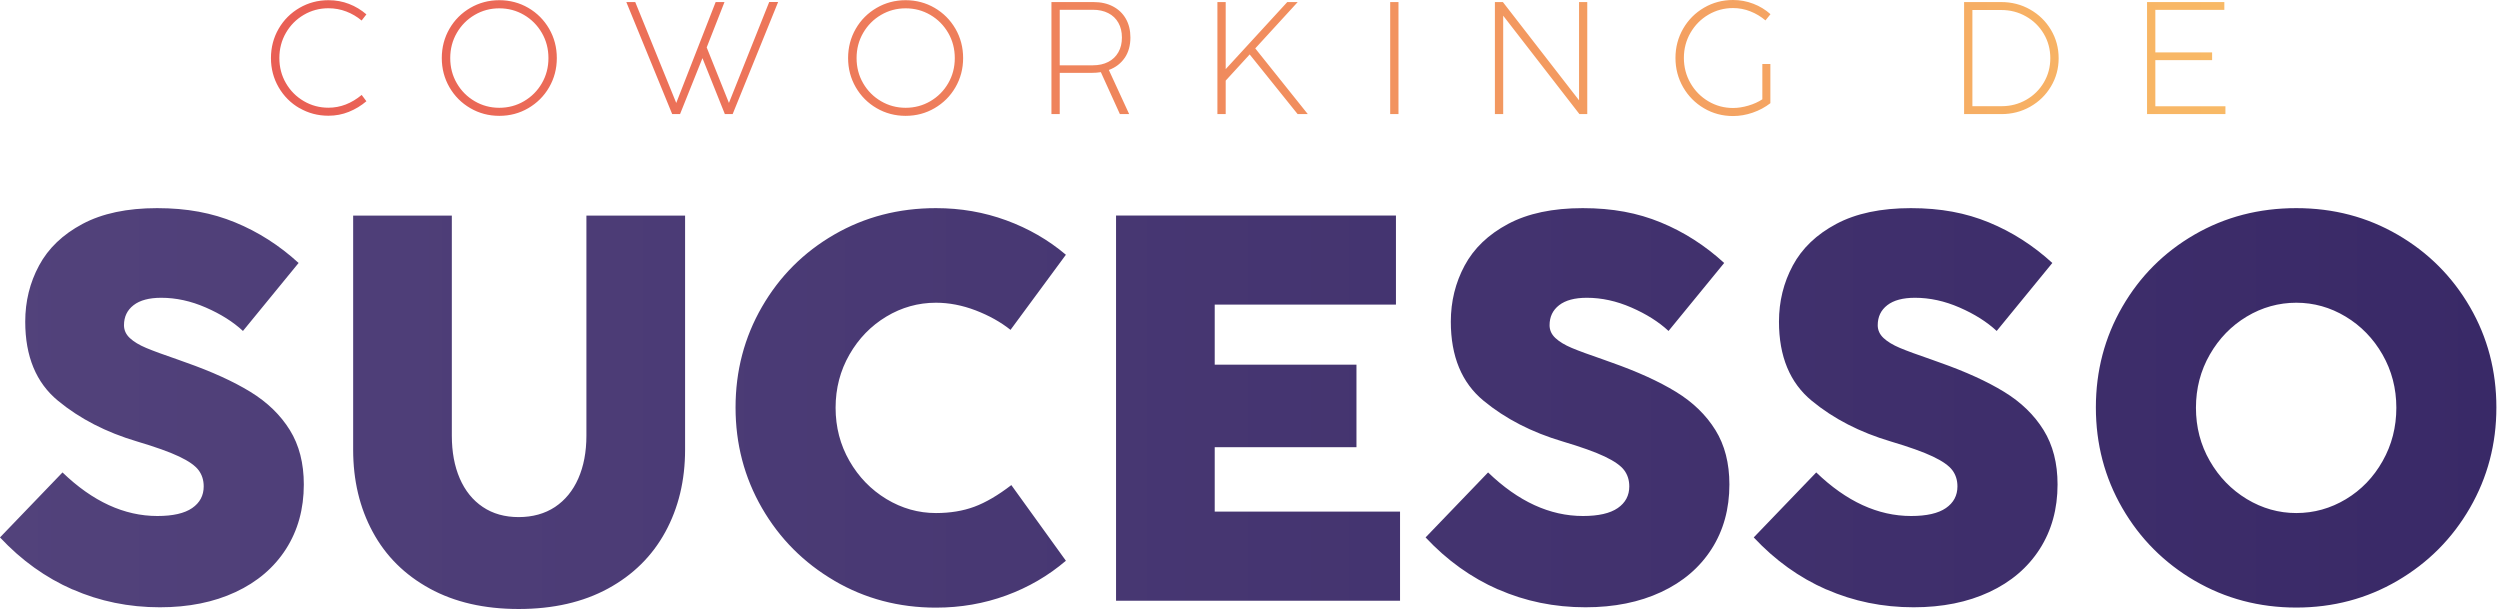
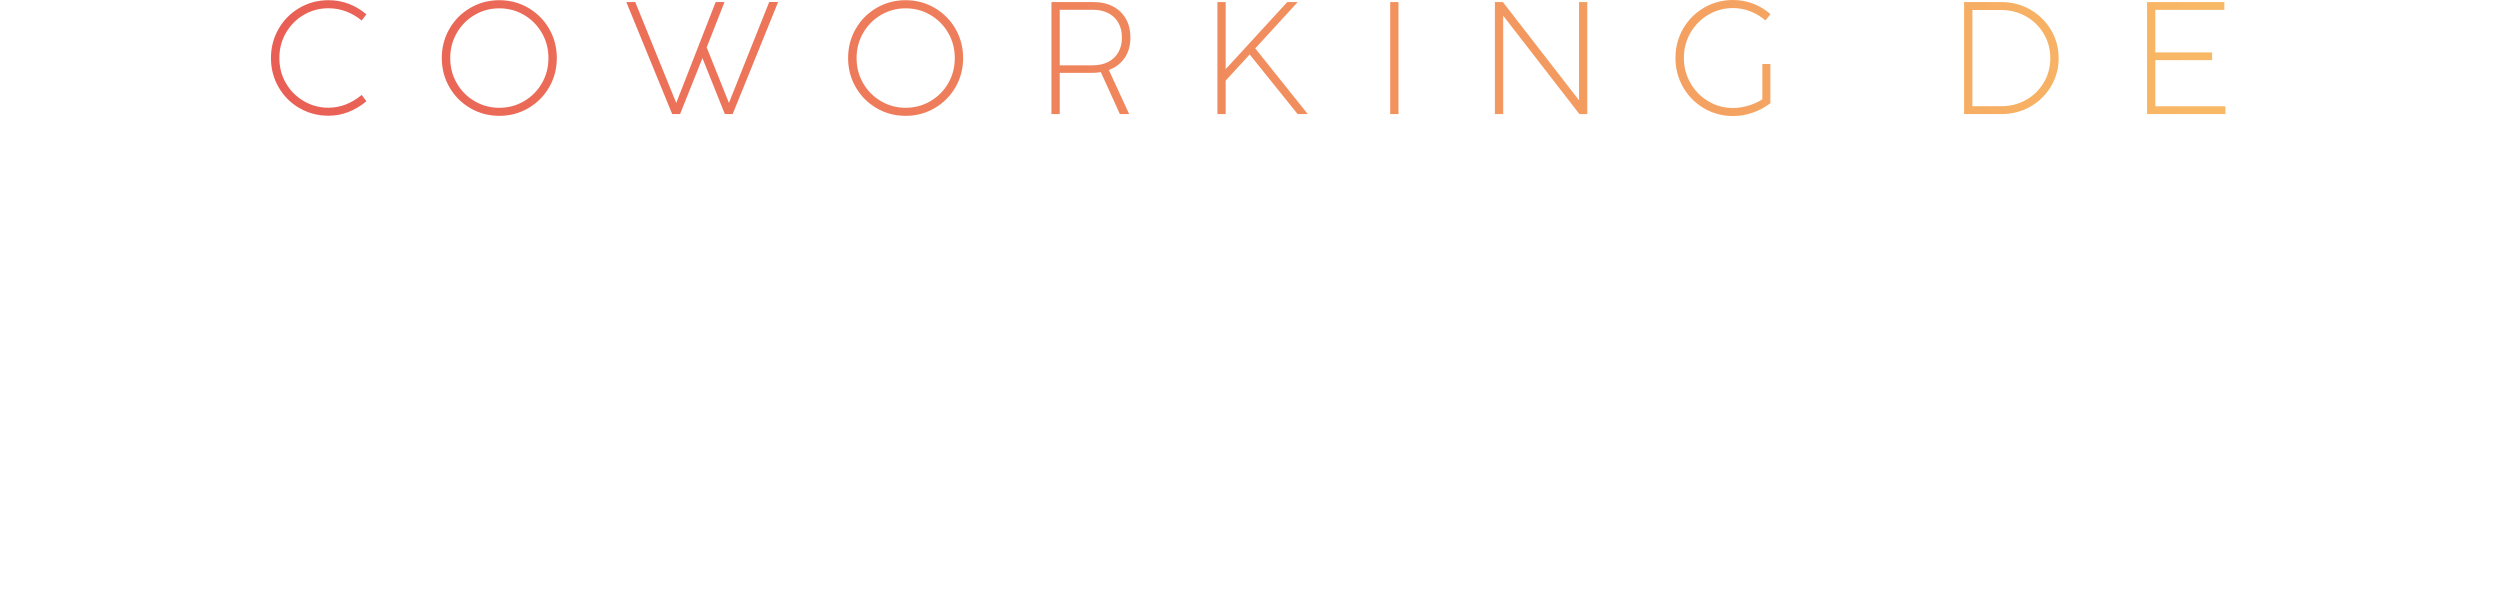
<svg xmlns="http://www.w3.org/2000/svg" width="100%" height="100%" viewBox="0 0 642 157" xml:space="preserve" style="fill-rule:evenodd;clip-rule:evenodd;stroke-linejoin:round;stroke-miterlimit:2;">
  <g transform="matrix(1,0,0,1,-219.46,-461.8)">
-     <path d="M238.12,613.19C231.17,610.14 224.95,605.68 219.46,599.81L235.51,583.12C243.25,590.58 251.37,594.31 259.87,594.31C263.86,594.31 266.84,593.63 268.81,592.27C270.78,590.91 271.77,589.06 271.77,586.71C271.77,585.11 271.34,583.73 270.47,582.56C269.6,581.39 267.94,580.21 265.47,579.04C263.01,577.87 259.4,576.58 254.66,575.17C246.73,572.82 239.96,569.34 234.35,564.71C228.74,560.09 225.94,553.32 225.94,544.4C225.94,539.19 227.12,534.38 229.5,529.97C231.87,525.56 235.59,522 240.66,519.3C245.73,516.6 252.11,515.25 259.81,515.25C267.51,515.25 273.9,516.47 279.84,518.91C285.78,521.35 291.21,524.82 296.14,529.33L281.85,546.79C279.32,544.44 276.14,542.44 272.31,540.77C268.48,539.1 264.67,538.27 260.87,538.27C257.77,538.27 255.4,538.9 253.76,540.17C252.12,541.44 251.3,543.15 251.3,545.31C251.3,546.58 251.8,547.68 252.81,548.62C253.82,549.56 255.21,550.4 257,551.15C258.78,551.9 261.53,552.91 265.24,554.18C265.52,554.27 265.81,554.38 266.12,554.5C266.42,554.62 266.79,554.75 267.21,554.89C273.87,557.24 279.39,559.75 283.75,562.42C288.11,565.09 291.49,568.37 293.89,572.24C296.29,576.11 297.48,580.77 297.48,586.21C297.48,592.5 295.95,598.03 292.9,602.79C289.85,607.55 285.53,611.24 279.95,613.84C274.36,616.45 267.89,617.75 260.52,617.75C252.54,617.75 245.08,616.22 238.13,613.17L238.12,613.19ZM329.82,612.94C323.41,609.44 318.53,604.6 315.18,598.4C311.82,592.2 310.15,585.16 310.15,577.28L310.15,517.16L335.49,517.16L335.49,573.69C335.49,577.87 336.17,581.53 337.53,584.67C338.89,587.81 340.86,590.26 343.44,591.99C346.02,593.73 349.1,594.59 352.66,594.59C356.22,594.59 359.38,593.72 361.99,591.99C364.59,590.25 366.59,587.81 367.97,584.67C369.35,581.53 370.05,577.87 370.05,573.69L370.05,517.16L395.39,517.16L395.39,577.28C395.39,585.17 393.7,592.21 390.32,598.4C386.94,604.59 382.04,609.44 375.61,612.94C369.18,616.44 361.53,618.19 352.66,618.19C343.79,618.19 336.22,616.44 329.81,612.94L329.82,612.94ZM433.73,610.93C425.87,606.33 419.67,600.11 415.14,592.27C410.61,584.43 408.35,575.82 408.35,566.43C408.35,557.04 410.61,548.43 415.14,540.59C419.67,532.75 425.85,526.57 433.69,522.04C441.53,517.51 450.23,515.25 459.81,515.25C466.15,515.25 472.17,516.29 477.87,518.38C483.57,520.47 488.68,523.41 493.18,527.22L478.96,546.51C476.43,544.49 473.44,542.83 470.02,541.51C466.59,540.2 463.19,539.54 459.81,539.54C455.26,539.54 451.01,540.73 447.07,543.1C443.13,545.47 439.97,548.72 437.6,552.85C435.23,556.98 434.04,561.53 434.04,566.51C434.04,571.49 435.23,576.04 437.6,580.17C439.97,584.3 443.14,587.56 447.1,589.96C451.07,592.35 455.3,593.55 459.81,593.55C463.47,593.55 466.76,593.01 469.67,591.93C472.58,590.85 475.75,589 479.17,586.37L493.18,605.8C488.67,609.65 483.57,612.62 477.87,614.71C472.17,616.8 466.15,617.84 459.81,617.84C450.28,617.84 441.59,615.54 433.73,610.94L433.73,610.93ZM579,616.07L506.06,616.07L506.06,517.15L577.94,517.15L577.94,540.03L531.4,540.03L531.4,555.45L567.8,555.45L567.8,576.64L531.4,576.64L531.4,593.18L578.99,593.18L578.99,616.06L579,616.07ZM604.21,613.19C597.26,610.14 591.04,605.68 585.55,599.81L601.6,583.12C609.34,590.58 617.46,594.31 625.96,594.31C629.95,594.31 632.93,593.63 634.9,592.27C636.87,590.91 637.86,589.06 637.86,586.71C637.86,585.11 637.43,583.73 636.56,582.56C635.69,581.39 634.02,580.21 631.56,579.04C629.1,577.87 625.49,576.58 620.75,575.17C612.82,572.82 606.05,569.34 600.44,564.71C594.83,560.09 592.03,553.32 592.03,544.4C592.03,539.19 593.22,534.38 595.59,529.97C597.96,525.56 601.68,522 606.75,519.3C611.82,516.6 618.2,515.25 625.9,515.25C633.6,515.25 639.99,516.47 645.93,518.91C651.87,521.35 657.3,524.82 662.23,529.33L647.94,546.79C645.41,544.44 642.23,542.44 638.4,540.77C634.57,539.1 630.76,538.27 626.96,538.27C623.86,538.27 621.49,538.9 619.85,540.17C618.21,541.44 617.39,543.15 617.39,545.31C617.39,546.58 617.89,547.68 618.9,548.62C619.91,549.56 621.31,550.4 623.09,551.15C624.87,551.9 627.62,552.91 631.33,554.18C631.61,554.27 631.9,554.38 632.21,554.5C632.51,554.62 632.88,554.75 633.3,554.89C639.96,557.24 645.48,559.75 649.84,562.42C654.21,565.09 657.58,568.37 659.98,572.24C662.38,576.11 663.57,580.77 663.57,586.21C663.57,592.5 662.04,598.03 658.99,602.79C655.94,607.55 651.62,611.24 646.04,613.84C640.45,616.45 633.98,617.75 626.61,617.75C618.63,617.75 611.17,616.22 604.22,613.17L604.21,613.19ZM688.48,613.19C681.53,610.14 675.31,605.68 669.82,599.81L685.87,583.12C693.61,590.58 701.73,594.31 710.23,594.31C714.22,594.31 717.2,593.63 719.17,592.27C721.14,590.91 722.13,589.06 722.13,586.71C722.13,585.11 721.7,583.73 720.83,582.56C719.96,581.39 718.29,580.21 715.83,579.04C713.37,577.87 709.76,576.58 705.02,575.17C697.09,572.82 690.32,569.34 684.71,564.71C679.1,560.09 676.3,553.32 676.3,544.4C676.3,539.19 677.49,534.38 679.86,529.97C682.23,525.56 685.95,522 691.02,519.3C696.09,516.6 702.47,515.25 710.17,515.25C717.87,515.25 724.26,516.47 730.2,518.91C736.14,521.35 741.57,524.82 746.5,529.33L732.21,546.79C729.68,544.44 726.5,542.44 722.67,540.77C718.84,539.1 715.03,538.27 711.23,538.27C708.13,538.27 705.76,538.9 704.12,540.17C702.48,541.44 701.66,543.15 701.66,545.31C701.66,546.58 702.16,547.68 703.17,548.62C704.18,549.56 705.58,550.4 707.36,551.15C709.14,551.9 711.89,552.91 715.6,554.18C715.88,554.27 716.17,554.38 716.48,554.5C716.78,554.62 717.15,554.75 717.57,554.89C724.23,557.24 729.75,559.75 734.11,562.42C738.48,565.09 741.85,568.37 744.25,572.24C746.65,576.11 747.84,580.77 747.84,586.21C747.84,592.5 746.31,598.03 743.26,602.79C740.21,607.55 735.89,611.24 730.31,613.84C724.72,616.45 718.25,617.75 710.88,617.75C702.9,617.75 695.44,616.22 688.49,613.17L688.48,613.19ZM783.06,610.93C775.2,606.33 769,600.11 764.47,592.27C759.94,584.43 757.68,575.82 757.68,566.43C757.68,557.04 759.94,548.43 764.47,540.59C769,532.75 775.18,526.57 783.02,522.04C790.86,517.51 799.56,515.25 809.14,515.25C818.72,515.25 827.35,517.53 835.19,522.08C843.03,526.63 849.21,532.82 853.74,540.63C858.27,548.44 860.53,557.05 860.53,566.43C860.53,575.81 858.27,584.37 853.74,592.23C849.21,600.09 843.01,606.32 835.15,610.92C827.29,615.52 818.62,617.82 809.14,617.82C799.66,617.82 790.92,615.52 783.06,610.92L783.06,610.93ZM821.89,589.99C825.83,587.62 828.98,584.36 831.32,580.2C833.67,576.05 834.84,571.48 834.84,566.51C834.84,561.54 833.65,556.98 831.29,552.85C828.92,548.72 825.76,545.47 821.82,543.1C817.88,540.73 813.65,539.54 809.15,539.54C804.65,539.54 800.35,540.73 796.41,543.1C792.47,545.47 789.31,548.72 786.94,552.85C784.57,556.98 783.38,561.53 783.38,566.51C783.38,571.49 784.56,576.04 786.94,580.17C789.31,584.3 792.48,587.56 796.44,589.96C800.41,592.35 804.64,593.55 809.15,593.55C813.66,593.55 817.95,592.36 821.89,589.99Z" style="fill:url(#_Linear1);fill-rule:nonzero;" />
    <path d="M296.37,489.58C294.11,488.27 292.33,486.48 291.01,484.21C289.7,481.94 289.04,479.44 289.04,476.71C289.04,473.98 289.7,471.46 291.01,469.19C292.32,466.92 294.11,465.14 296.37,463.82C298.63,462.51 301.11,461.85 303.81,461.85C305.69,461.85 307.46,462.17 309.1,462.81C310.75,463.45 312.23,464.35 313.55,465.49L312.32,467.07C311.13,466.07 309.81,465.3 308.37,464.75C306.93,464.2 305.4,463.92 303.8,463.92C301.52,463.92 299.41,464.48 297.48,465.61C295.55,466.74 294.02,468.28 292.89,470.23C291.76,472.18 291.2,474.34 291.2,476.7C291.2,479.06 291.76,481.22 292.89,483.16C294.02,485.11 295.55,486.64 297.48,487.77C299.41,488.9 301.52,489.46 303.8,489.46C306.86,489.46 309.7,488.37 312.34,486.18L313.55,487.8C312.2,488.95 310.7,489.85 309.05,490.52C307.4,491.19 305.65,491.52 303.8,491.52C301.1,491.52 298.61,490.86 296.36,489.55L296.37,489.58ZM340.24,489.58C337.98,488.27 336.2,486.48 334.88,484.21C333.57,481.94 332.91,479.44 332.91,476.71C332.91,473.98 333.57,471.46 334.88,469.19C336.19,466.92 337.98,465.14 340.24,463.82C342.5,462.51 344.98,461.85 347.68,461.85C350.38,461.85 352.88,462.51 355.13,463.82C357.38,465.13 359.16,466.92 360.48,469.19C361.79,471.46 362.45,473.96 362.45,476.71C362.45,479.46 361.79,481.94 360.48,484.21C359.17,486.48 357.38,488.26 355.12,489.58C352.86,490.9 350.38,491.55 347.68,491.55C344.98,491.55 342.49,490.89 340.24,489.58ZM354.02,487.79C355.95,486.66 357.48,485.13 358.61,483.18C359.74,481.23 360.3,479.08 360.3,476.72C360.3,474.36 359.74,472.2 358.61,470.25C357.48,468.3 355.95,466.76 354.02,465.63C352.09,464.5 349.98,463.94 347.68,463.94C345.38,463.94 343.29,464.5 341.36,465.63C339.43,466.76 337.9,468.3 336.77,470.25C335.64,472.2 335.08,474.36 335.08,476.72C335.08,479.08 335.64,481.24 336.77,483.18C337.9,485.13 339.43,486.66 341.36,487.79C343.29,488.92 345.4,489.48 347.68,489.48C349.96,489.48 352.09,488.92 354.02,487.79ZM394.11,491.1L392.08,491.1L380.3,462.33L382.59,462.33L393.12,488.24L403.24,462.33L405.51,462.33L400.94,473.98L406.65,488.23L416.99,462.32L419.28,462.32L407.61,491.09L405.6,491.09L399.85,476.73L394.1,491.09L394.11,491.1ZM444.58,489.58C442.32,488.27 440.54,486.48 439.22,484.21C437.91,481.94 437.25,479.44 437.25,476.71C437.25,473.98 437.91,471.46 439.22,469.19C440.53,466.92 442.32,465.14 444.58,463.82C446.84,462.51 449.32,461.85 452.02,461.85C454.72,461.85 457.22,462.51 459.47,463.82C461.72,465.13 463.5,466.92 464.82,469.19C466.13,471.46 466.79,473.96 466.79,476.71C466.79,479.46 466.13,481.94 464.82,484.21C463.51,486.48 461.72,488.26 459.46,489.58C457.2,490.9 454.72,491.55 452.02,491.55C449.32,491.55 446.83,490.89 444.58,489.58ZM458.37,487.79C460.3,486.66 461.83,485.13 462.96,483.18C464.09,481.23 464.65,479.08 464.65,476.72C464.65,474.36 464.09,472.2 462.96,470.25C461.83,468.3 460.3,466.76 458.37,465.63C456.44,464.5 454.33,463.94 452.03,463.94C449.73,463.94 447.64,464.5 445.71,465.63C443.78,466.76 442.25,468.3 441.12,470.25C439.99,472.2 439.43,474.36 439.43,476.72C439.43,479.08 439.99,481.24 441.12,483.18C442.25,485.13 443.78,486.66 445.71,487.79C447.64,488.92 449.75,489.48 452.03,489.48C454.31,489.48 456.44,488.92 458.37,487.79ZM508.28,476.66C507.3,478.09 505.95,479.13 504.21,479.77L509.43,491.1L507.05,491.1L502.16,480.33C501.42,480.45 500.65,480.51 499.85,480.51L491.6,480.51L491.6,491.1L489.47,491.1L489.47,462.33L500.28,462.33C502.18,462.33 503.84,462.7 505.27,463.45C506.7,464.2 507.8,465.25 508.58,466.62C509.36,467.99 509.75,469.59 509.75,471.42C509.75,473.48 509.26,475.23 508.29,476.66L508.28,476.66ZM491.6,478.57L500.12,478.57C501.62,478.57 502.94,478.28 504.06,477.7C505.19,477.12 506.05,476.29 506.66,475.21C507.27,474.13 507.57,472.88 507.57,471.44C507.57,470 507.27,468.73 506.66,467.65C506.05,466.57 505.19,465.74 504.06,465.17C502.93,464.6 501.62,464.31 500.12,464.31L491.6,464.31L491.6,478.57ZM555.31,491.1L552.69,491.1L540.38,475.78L534.22,482.5L534.22,491.1L532.09,491.1L532.09,462.33L534.22,462.33L534.22,479.55L550.03,462.33L552.71,462.33L541.81,474.23L555.31,491.11L555.31,491.1ZM578.59,491.1L576.46,491.1L576.46,462.33L578.59,462.33L578.59,491.1ZM605.48,491.1L603.35,491.1L603.35,462.33L605.4,462.33L624.96,487.56L624.96,462.33L627.07,462.33L627.07,491.1L625.06,491.1L605.48,465.83L605.48,491.1ZM672.04,478.24L674.09,478.24L674.09,488.3C672.75,489.34 671.24,490.15 669.56,490.73C667.88,491.31 666.19,491.6 664.5,491.6C661.8,491.6 659.31,490.94 657.05,489.61C654.79,488.28 653.01,486.48 651.69,484.2C650.38,481.92 649.72,479.41 649.72,476.68C649.72,473.95 650.38,471.45 651.69,469.17C653,466.9 654.79,465.1 657.05,463.78C659.31,462.46 661.79,461.8 664.5,461.8C666.3,461.8 668.04,462.12 669.71,462.76C671.38,463.4 672.85,464.3 674.12,465.44L672.83,467.04C671.68,466.06 670.39,465.28 668.96,464.72C667.53,464.15 666.04,463.87 664.5,463.87C662.22,463.87 660.11,464.44 658.18,465.57C656.25,466.7 654.72,468.25 653.58,470.21C652.45,472.17 651.88,474.32 651.88,476.67C651.88,479.02 652.45,481.2 653.58,483.16C654.71,485.13 656.25,486.68 658.18,487.82C660.11,488.96 662.22,489.53 664.5,489.53C665.74,489.53 667.05,489.33 668.42,488.93C669.79,488.53 671,487.98 672.03,487.3L672.03,478.23L672.04,478.24ZM723.84,491.1L723.84,462.33L733.38,462.33C736.08,462.33 738.56,462.97 740.81,464.25C743.06,465.53 744.84,467.27 746.15,469.47C747.46,471.67 748.12,474.1 748.12,476.75C748.12,479.4 747.46,481.8 746.15,484C744.84,486.2 743.06,487.93 740.82,489.2C738.58,490.47 736.12,491.1 733.43,491.1L723.82,491.1L723.84,491.1ZM733.48,489.07C735.77,489.07 737.88,488.52 739.79,487.43C741.7,486.34 743.21,484.85 744.32,482.97C745.43,481.09 745.98,479.01 745.98,476.74C745.98,474.47 745.42,472.37 744.3,470.48C743.18,468.59 741.66,467.1 739.73,466.01C737.81,464.92 735.69,464.37 733.38,464.37L725.97,464.37L725.97,489.07L733.49,489.07L733.48,489.07ZM790.95,491.1L770.82,491.1L770.82,462.33L790.67,462.33L790.67,464.34L772.95,464.34L772.95,475.26L787.53,475.26L787.53,477.25L772.95,477.25L772.95,489.09L790.95,489.09L790.95,491.12L790.95,491.1Z" style="fill:url(#_Linear2);fill-rule:nonzero;" />
  </g>
  <defs>
    <linearGradient id="_Linear1" x1="0" y1="0" x2="1" y2="0" gradientUnits="userSpaceOnUse" gradientTransform="matrix(641.08,0,0,641.08,219.46,566.72)">
      <stop offset="0" style="stop-color:rgb(82,66,123);stop-opacity:1" />
      <stop offset="1" style="stop-color:rgb(57,41,103);stop-opacity:1" />
    </linearGradient>
    <linearGradient id="_Linear2" x1="0" y1="0" x2="1" y2="0" gradientUnits="userSpaceOnUse" gradientTransform="matrix(501.9,0,0,501.9,289.05,476.7)">
      <stop offset="0" style="stop-color:rgb(233,95,85);stop-opacity:1" />
      <stop offset="1" style="stop-color:rgb(248,185,102);stop-opacity:1" />
    </linearGradient>
  </defs>
</svg>